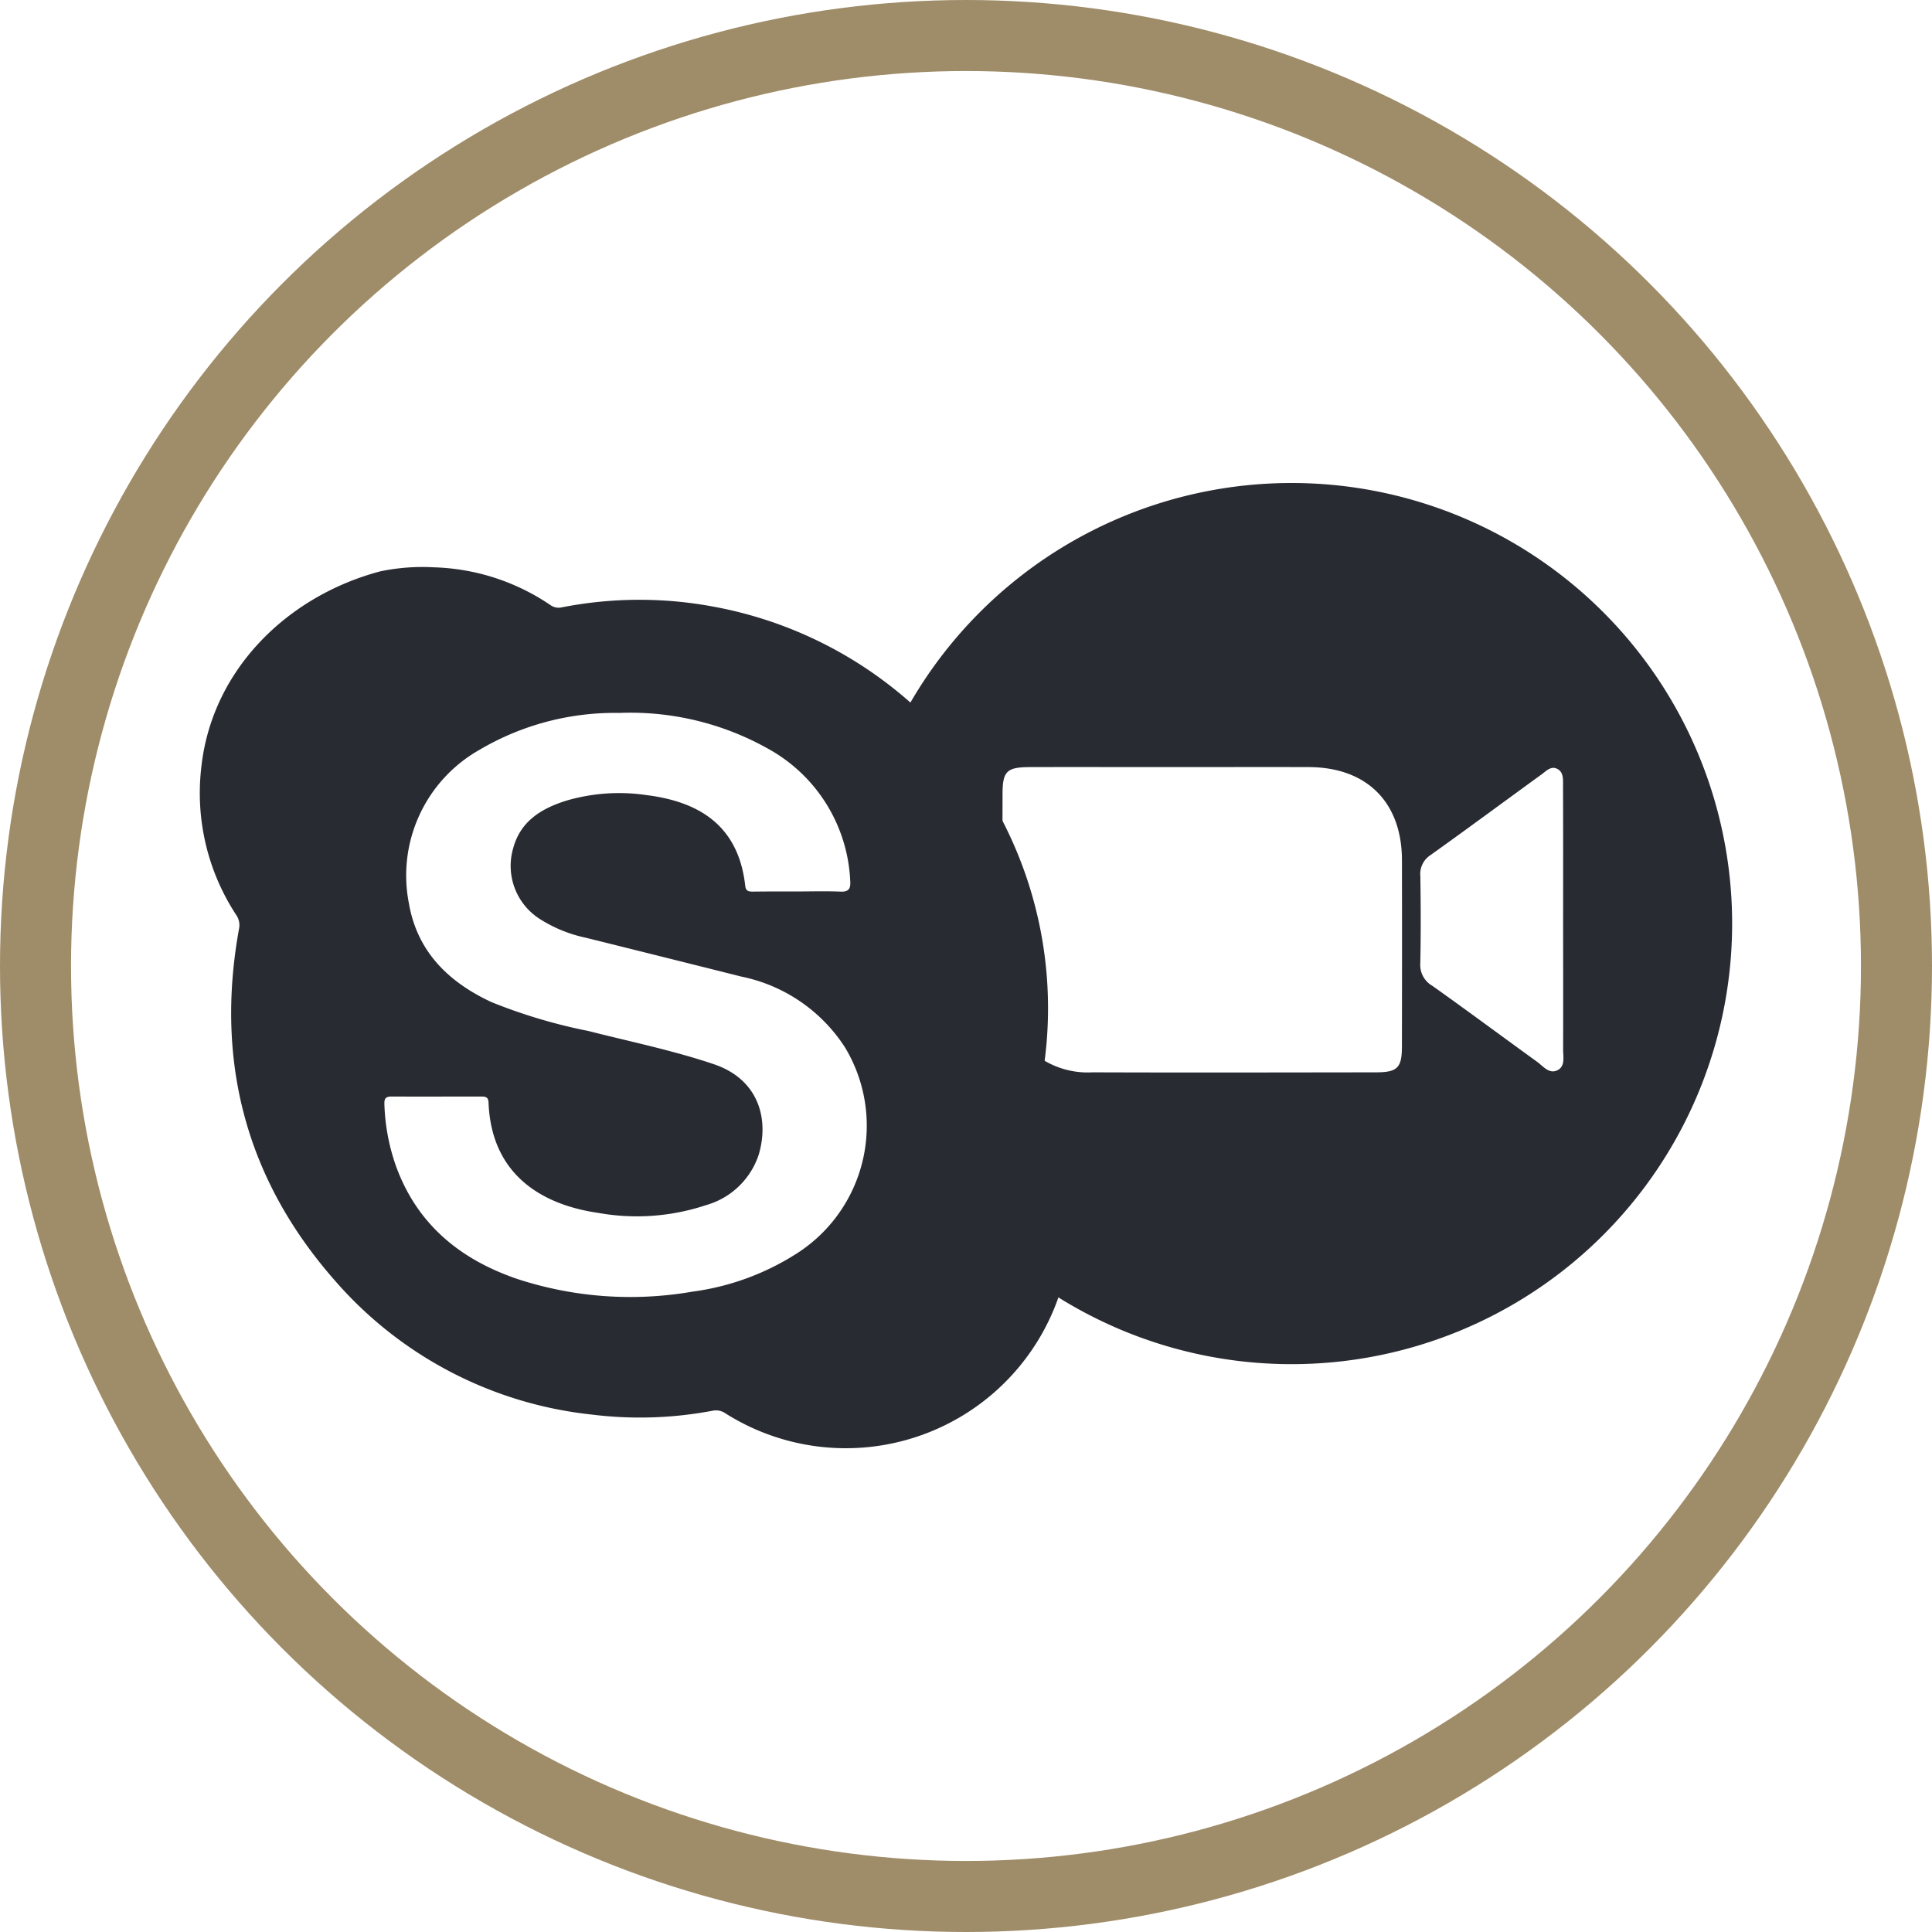
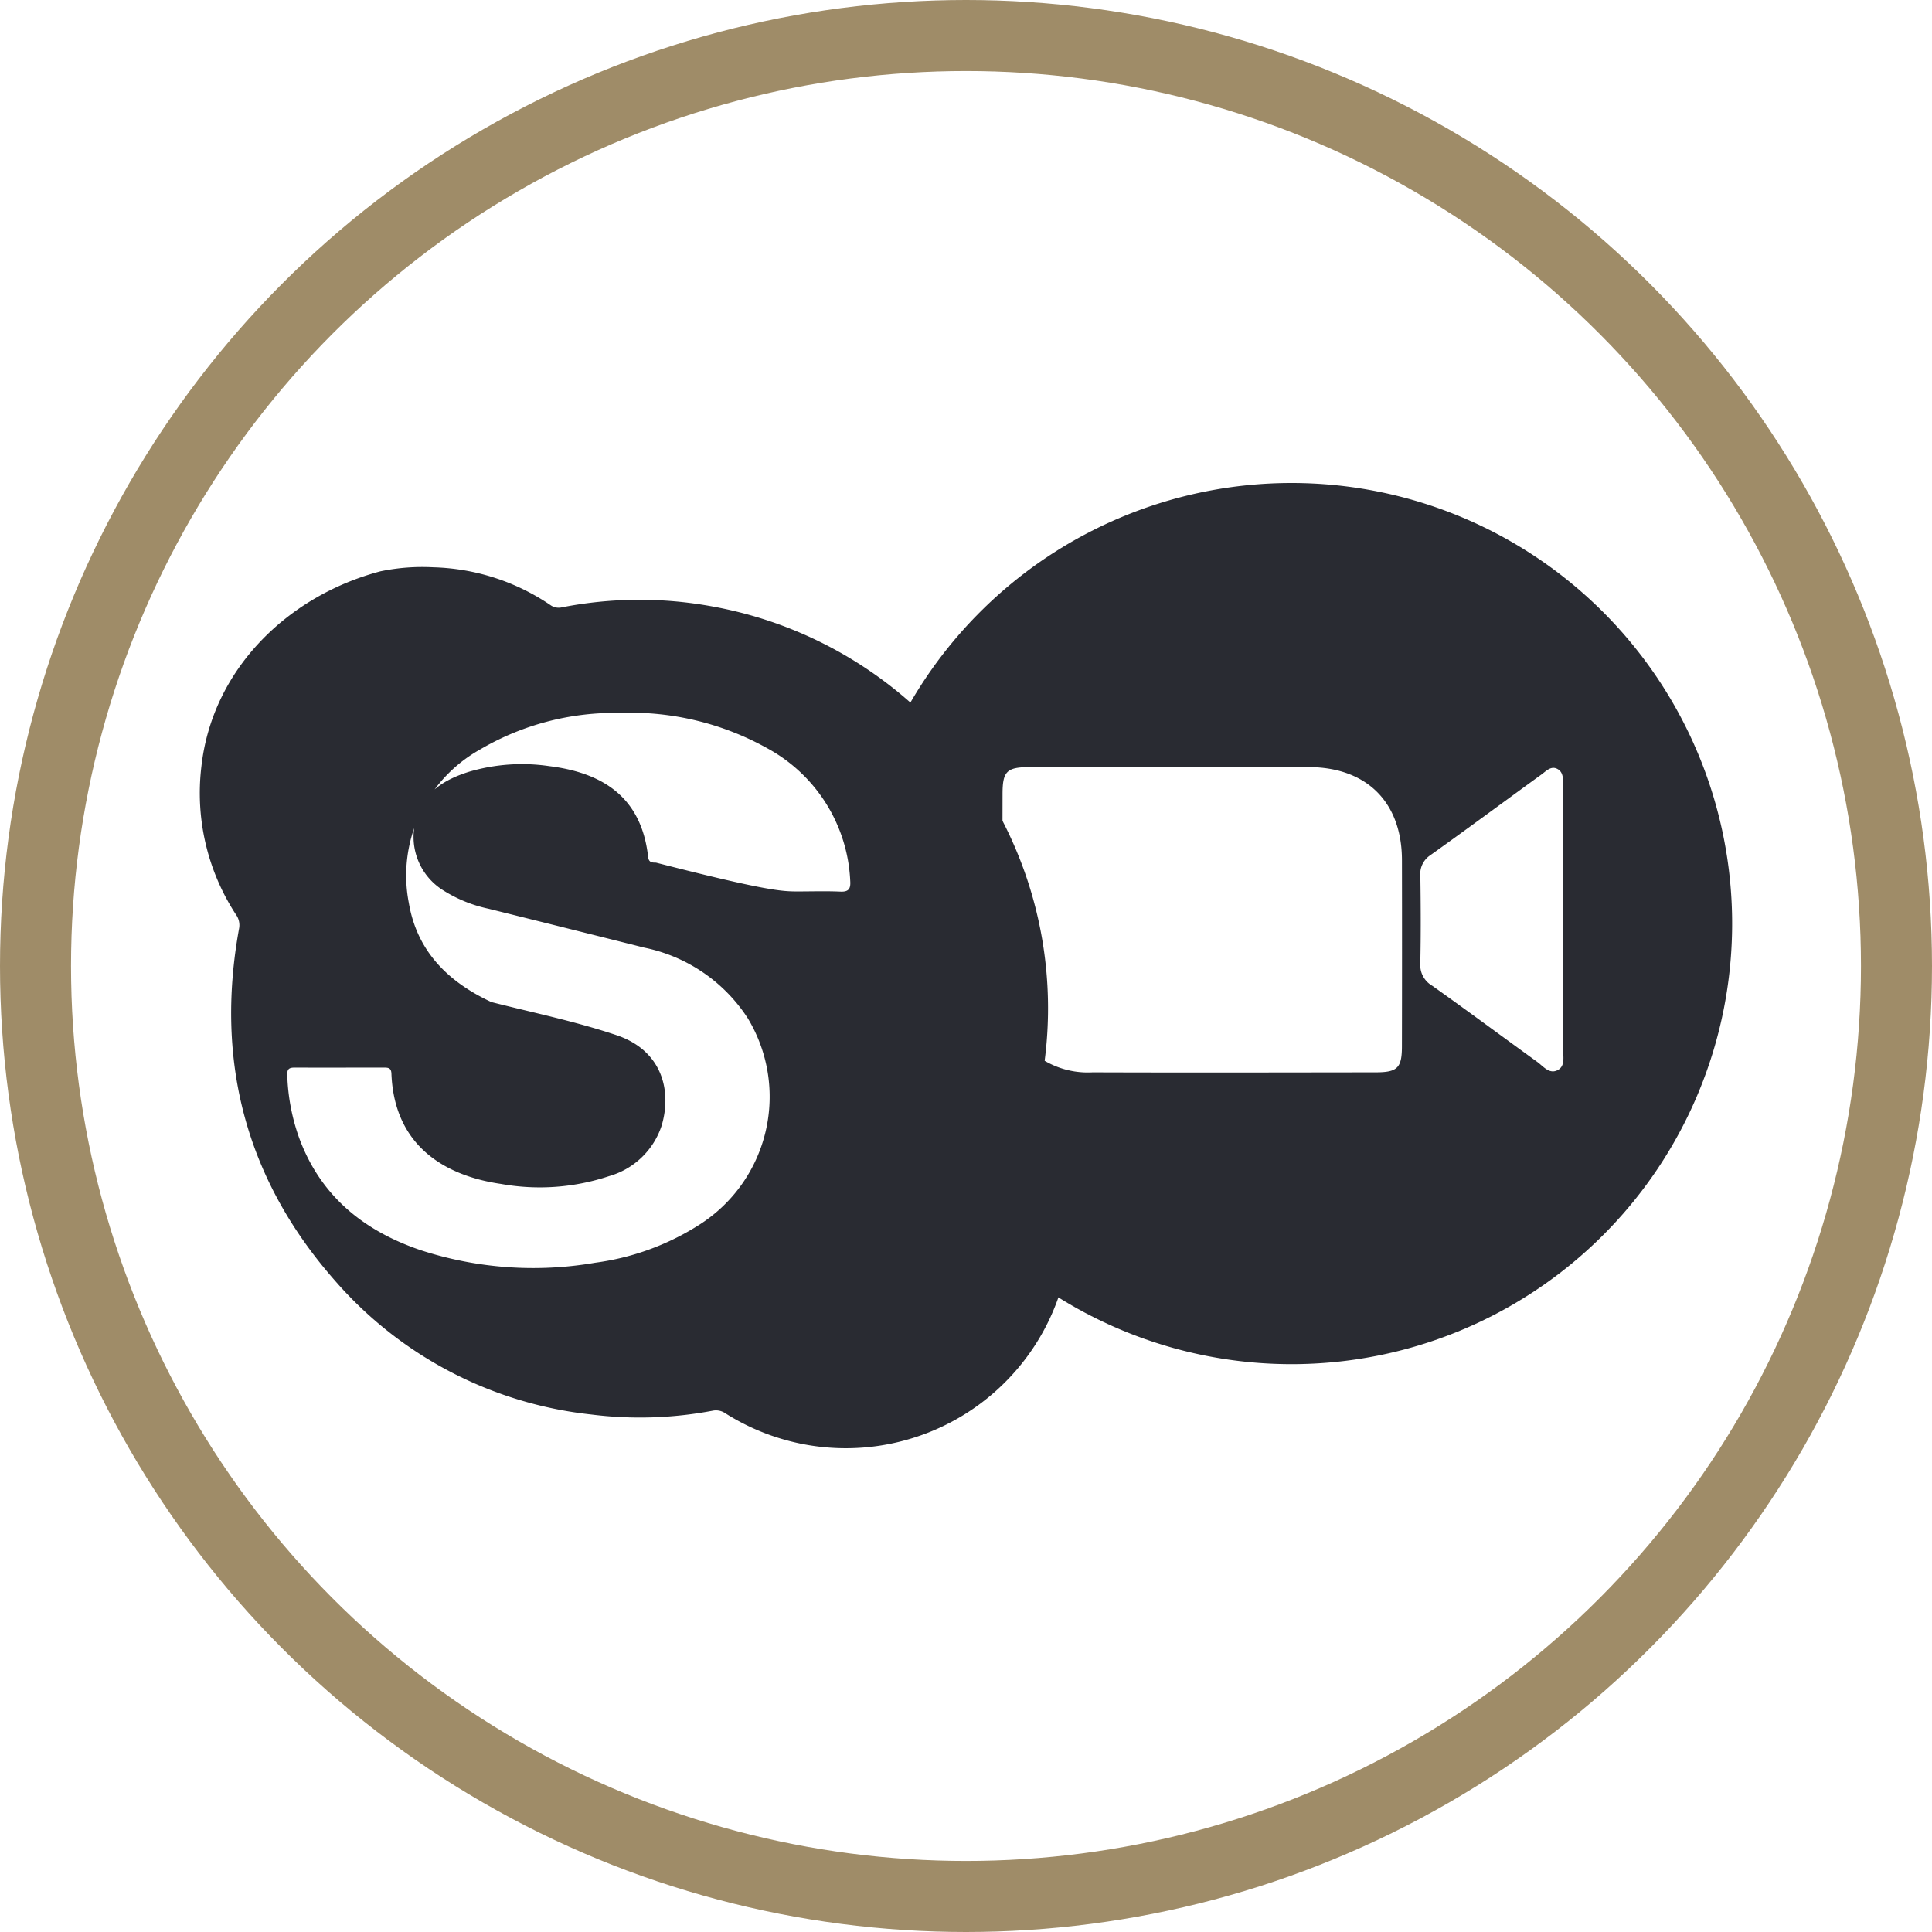
<svg xmlns="http://www.w3.org/2000/svg" width="136" height="136" viewBox="0 0 136 136">
  <defs>
    <style>.a,.d{fill:none;}.a{stroke:#958058;stroke-width:5px;opacity:0.899;}.b{fill:#292b32;}.c{stroke:none;}</style>
  </defs>
  <g transform="translate(-844 -1580)">
    <g class="a" transform="translate(844 1580)">
-       <circle class="c" cx="68" cy="68" r="68" />
      <circle class="d" cx="68" cy="68" r="65.5" />
    </g>
    <g transform="translate(858.069 1614)">
      <path class="b" d="M1678.124,712.772a31.014,31.014,0,1,0,31.014,31.014A31.014,31.014,0,0,0,1678.124,712.772Zm7.769,39.645c0,1.526-.309,1.839-1.839,1.84-6.644.008-13.289.023-19.933,0a6.008,6.008,0,0,1-6.342-6.336c-.015-4.414-.007-8.829,0-13.243,0-1.611.29-1.9,1.906-1.907,3.322-.009,6.644,0,9.966,0,3.231,0,6.462-.01,9.693,0,4.078.015,6.542,2.476,6.551,6.544Q1685.907,745.864,1685.893,752.417Zm10.931,1.7c-.576.273-.989-.293-1.413-.6-2.466-1.783-4.91-3.6-7.39-5.359a1.679,1.679,0,0,1-.835-1.559c.045-2.044.034-4.09.005-6.135a1.582,1.582,0,0,1,.7-1.489c2.626-1.872,5.216-3.793,7.827-5.686.319-.231.653-.609,1.084-.406.489.231.43.768.432,1.211.012,3.136.006,6.272.006,9.408,0,3.045.009,6.09,0,9.135C1697.241,753.168,1697.407,753.843,1696.823,754.119Z" transform="translate(-1601.276 -712.772)" />
      <g transform="translate(0 5.917)">
        <g transform="translate(0 0)">
-           <path class="b" d="M1478.486,705.75a15.372,15.372,0,0,1,8.238,2.667,1,1,0,0,0,.82.145,28.371,28.371,0,0,1,10.553-.06,28.745,28.745,0,0,1,22.988,34.392,1.411,1.411,0,0,0,.178,1.154,13.555,13.555,0,0,1,1.272,2.777,13.835,13.835,0,0,1,.982,3.877,17.232,17.232,0,0,1-.13,2.543c-.122.643-.225,1.291-.367,1.929a15.856,15.856,0,0,1-24,10.125,1.164,1.164,0,0,0-.893-.178,27.478,27.478,0,0,1-8.54.266,27.85,27.85,0,0,1-18.054-9.436c-6.26-7.12-8.436-15.437-6.741-24.759a1.269,1.269,0,0,0-.219-1,15.643,15.643,0,0,1-2.434-10.393c.744-6.8,6.011-12.019,12.6-13.766A14.485,14.485,0,0,1,1478.486,705.75Zm25.635,22.817c1,0,2-.033,3,.012.6.028.734-.215.694-.758a11.192,11.192,0,0,0-5.8-9.311A19.8,19.8,0,0,0,1491.555,716a18.739,18.739,0,0,0-9.822,2.589,10.16,10.16,0,0,0-4.989,10.789c.582,3.418,2.779,5.56,5.808,6.975a37.927,37.927,0,0,0,6.836,2.038c2.945.75,5.926,1.36,8.814,2.332,3.182,1.071,3.916,3.874,3.171,6.376a5.469,5.469,0,0,1-3.7,3.547,15.419,15.419,0,0,1-7.6.548c-3.721-.535-7.517-2.509-7.718-7.77-.016-.4-.232-.42-.529-.42-2.092,0-4.183.009-6.274,0-.4,0-.546.093-.528.538a14.376,14.376,0,0,0,.831,4.4c1.5,4.09,4.533,6.544,8.535,7.907a25.57,25.57,0,0,0,12.311.891,18.013,18.013,0,0,0,7.36-2.694,10.677,10.677,0,0,0,3.384-14.506,11.38,11.38,0,0,0-7.289-4.979q-5.48-1.376-10.963-2.738a9.769,9.769,0,0,1-3.315-1.374,4.431,4.431,0,0,1-1.791-4.915c.515-1.914,1.981-2.8,3.717-3.35a13.164,13.164,0,0,1,5.664-.4c3.655.455,6.48,2.1,6.956,6.384.044.393.261.411.554.41C1502.029,728.564,1503.075,728.566,1504.121,728.567Z" transform="translate(-1462.034 -705.732)" />
+           <path class="b" d="M1478.486,705.75a15.372,15.372,0,0,1,8.238,2.667,1,1,0,0,0,.82.145,28.371,28.371,0,0,1,10.553-.06,28.745,28.745,0,0,1,22.988,34.392,1.411,1.411,0,0,0,.178,1.154,13.555,13.555,0,0,1,1.272,2.777,13.835,13.835,0,0,1,.982,3.877,17.232,17.232,0,0,1-.13,2.543c-.122.643-.225,1.291-.367,1.929a15.856,15.856,0,0,1-24,10.125,1.164,1.164,0,0,0-.893-.178,27.478,27.478,0,0,1-8.54.266,27.85,27.85,0,0,1-18.054-9.436c-6.26-7.12-8.436-15.437-6.741-24.759a1.269,1.269,0,0,0-.219-1,15.643,15.643,0,0,1-2.434-10.393c.744-6.8,6.011-12.019,12.6-13.766A14.485,14.485,0,0,1,1478.486,705.75Zm25.635,22.817c1,0,2-.033,3,.012.6.028.734-.215.694-.758a11.192,11.192,0,0,0-5.8-9.311A19.8,19.8,0,0,0,1491.555,716a18.739,18.739,0,0,0-9.822,2.589,10.16,10.16,0,0,0-4.989,10.789c.582,3.418,2.779,5.56,5.808,6.975c2.945.75,5.926,1.36,8.814,2.332,3.182,1.071,3.916,3.874,3.171,6.376a5.469,5.469,0,0,1-3.7,3.547,15.419,15.419,0,0,1-7.6.548c-3.721-.535-7.517-2.509-7.718-7.77-.016-.4-.232-.42-.529-.42-2.092,0-4.183.009-6.274,0-.4,0-.546.093-.528.538a14.376,14.376,0,0,0,.831,4.4c1.5,4.09,4.533,6.544,8.535,7.907a25.57,25.57,0,0,0,12.311.891,18.013,18.013,0,0,0,7.36-2.694,10.677,10.677,0,0,0,3.384-14.506,11.38,11.38,0,0,0-7.289-4.979q-5.48-1.376-10.963-2.738a9.769,9.769,0,0,1-3.315-1.374,4.431,4.431,0,0,1-1.791-4.915c.515-1.914,1.981-2.8,3.717-3.35a13.164,13.164,0,0,1,5.664-.4c3.655.455,6.48,2.1,6.956,6.384.044.393.261.411.554.41C1502.029,728.564,1503.075,728.566,1504.121,728.567Z" transform="translate(-1462.034 -705.732)" />
        </g>
      </g>
    </g>
  </g>
</svg>